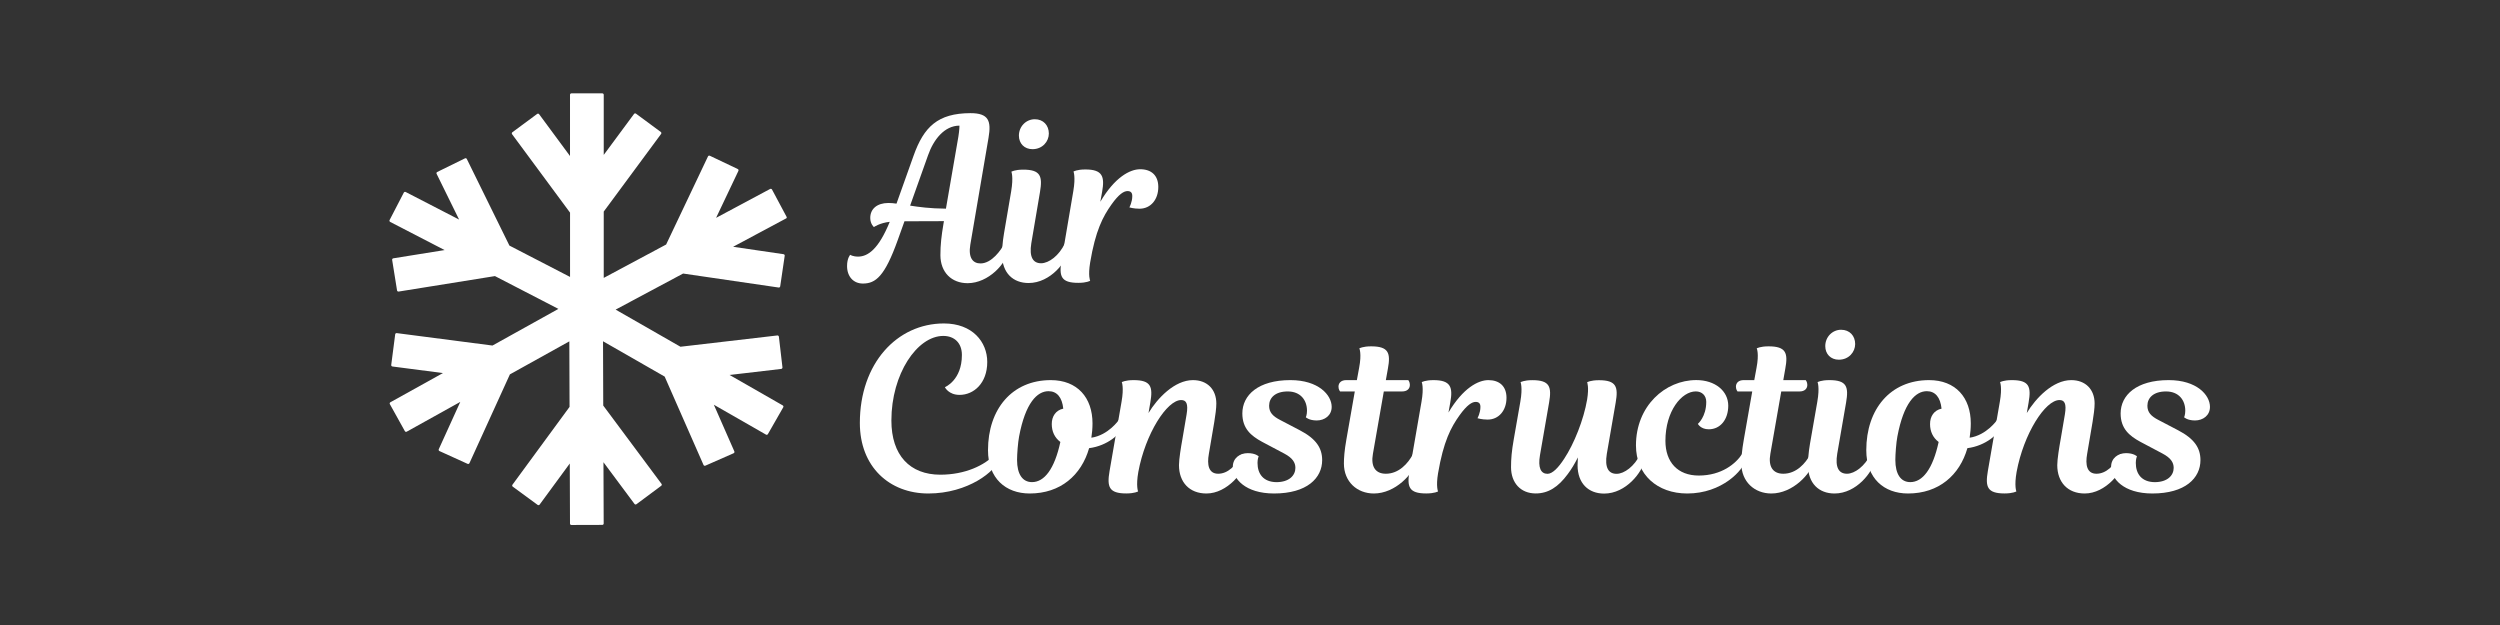
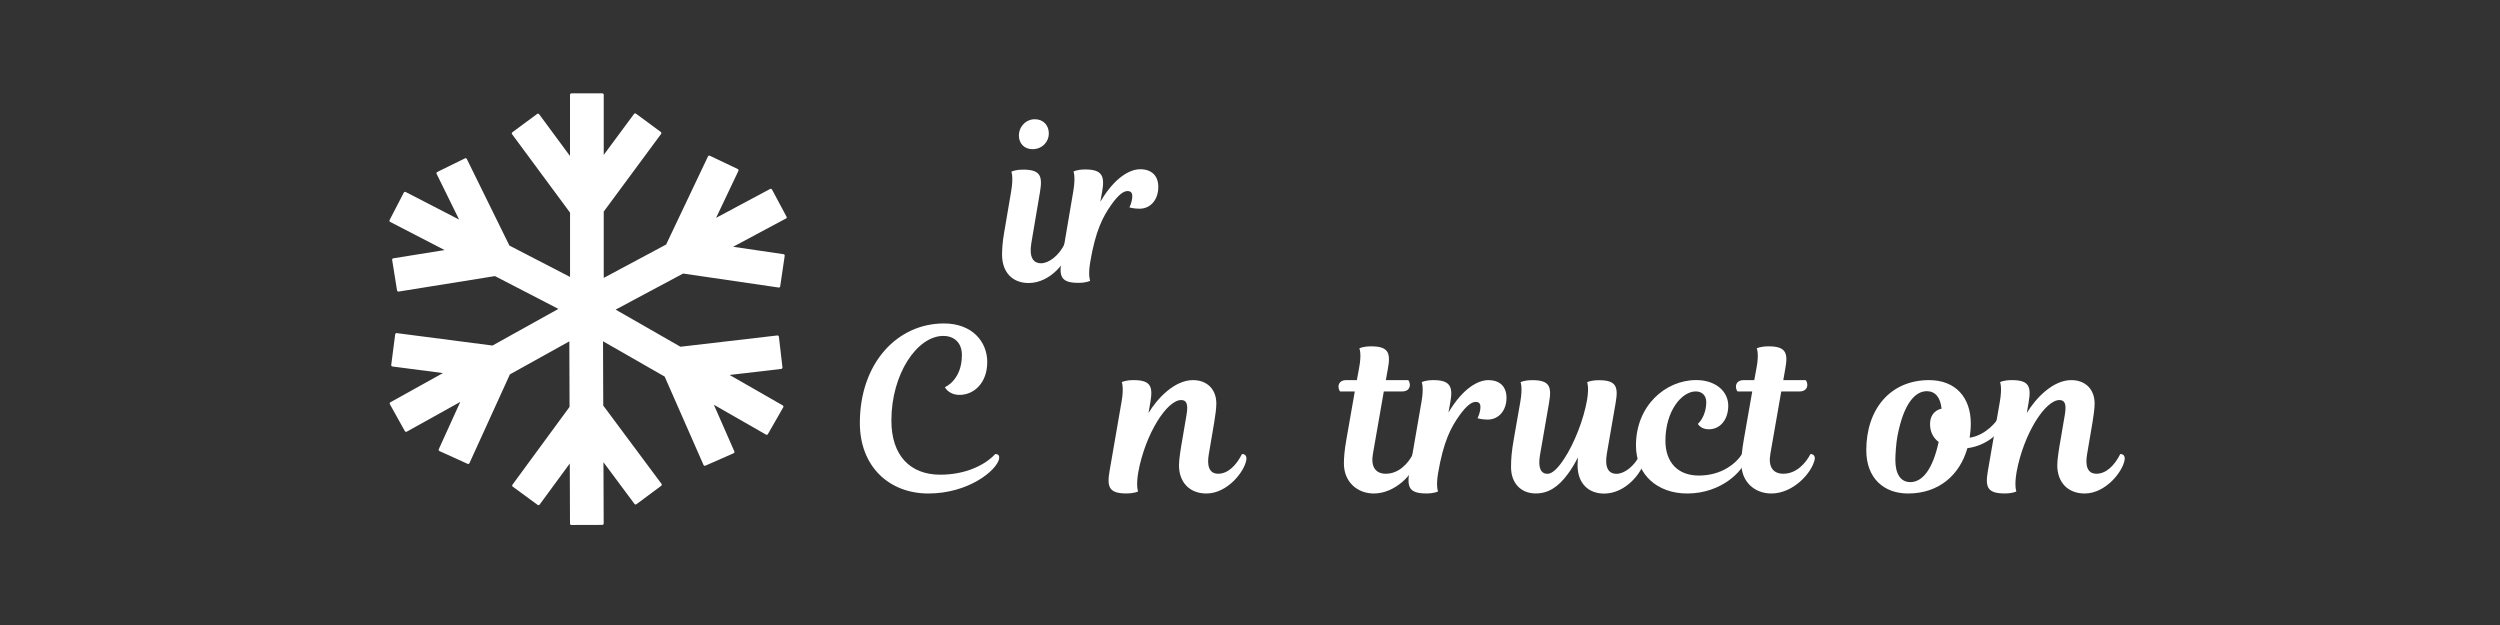
<svg xmlns="http://www.w3.org/2000/svg" version="1.1" id="Слой_1" x="0px" y="0px" viewBox="0 0 5669.3 1417.3" style="enable-background:new 0 0 5669.3 1417.3;" xml:space="preserve">
  <rect x="0" y="0" width="5669.3" height="1417.3" fill="#333333" stroke="none" />
  <style type="text/css">
	.st0{fill:#FFFFFF;}
</style>
  <path class="st0" d="M1783.7,491.6l-33-61.8c-0.8-1.5-2.7-2.1-4.3-1.3L1623.9,494l50.6-106.5c0.7-1.6,0.1-3.5-1.5-4.2l-63.3-30.1  c-1.6-0.7-3.5-0.1-4.2,1.5l-94.9,199.8l-141.5,75.7V479.8l130.1-176.1c1-1.4,0.7-3.4-0.7-4.4l-56.3-41.6c-1.4-1-3.4-0.7-4.4,0.7  l-68.7,92.9V214.9c0-1.7-1.4-3.2-3.2-3.2h-70.1c-1.7,0-3.2,1.4-3.2,3.2v138.9l-70-94.8c-1-1.4-3-1.7-4.4-0.7l-56.3,41.6  c-1.4,1-1.7,3-0.7,4.4l131.5,177.9v145.8l-137.5-71.1l-96.6-196.4c-0.8-1.6-2.7-2.2-4.2-1.4l-62.9,30.9c-1.6,0.8-2.2,2.7-1.4,4.2  l51,103.7L920,435.4c-1.5-0.8-3.5-0.2-4.3,1.4L883.5,499c-0.8,1.5-0.2,3.5,1.4,4.3l123.4,63.8l-116.4,18.7c-1.7,0.3-2.9,1.9-2.6,3.6  l11.1,69.2c0.3,1.7,1.9,2.9,3.6,2.6l218.4-35.1l143.9,74.4l-149.5,83.1l-217.1-28.2c-1.7-0.2-3.3,1-3.5,2.7l-9,69.5  c-0.2,1.7,1,3.3,2.7,3.5l114.6,14.9l-119.2,66.2c-1.5,0.8-2.1,2.8-1.2,4.3l34,61.2c0.8,1.5,2.8,2.1,4.3,1.2l121.4-67.5l-48.8,107.3  c-0.7,1.6,0,3.5,1.6,4.2l63.8,29c1.6,0.7,3.5,0,4.2-1.6l91.7-201.3l134.8-74.9l0.5,148.6l-129.5,176.5c-1,1.4-0.7,3.4,0.7,4.4  l56.5,41.4c1.4,1,3.4,0.7,4.4-0.7l68.4-93.2l0.5,136.3c0,1.7,1.4,3.2,3.2,3.1l70.1-0.2c1.7,0,3.2-1.4,3.1-3.2l-0.5-138.9l70.4,94.6  c1,1.4,3,1.7,4.4,0.6l56.2-41.8c1.4-1,1.7-3,0.6-4.4l-132.1-177.5l-0.5-145.8l139.8,80.1l88.1,200.4c0.7,1.6,2.6,2.3,4.2,1.6  l64.1-28.2c1.6-0.7,2.3-2.6,1.6-4.2l-46.5-105.8l118.3,67.8c1.5,0.9,3.4,0.3,4.3-1.2l34.8-60.8c0.9-1.5,0.3-3.4-1.2-4.3l-120.5-69  l117.1-13.7c1.7-0.2,3-1.8,2.8-3.5l-8.1-69.6c-0.2-1.7-1.8-3-3.5-2.8l-219.7,25.6l-147-84.2l153-81.8l216.6,31.7  c1.7,0.3,3.3-0.9,3.6-2.7l10.2-69.3c0.3-1.7-0.9-3.3-2.7-3.6l-114.3-16.8l120.2-64.3C1784,495,1784.6,493.1,1783.7,491.6z" />
  <g>
-     <path class="st0" d="M2140.6,501.5l-89.5,0.3l-15.3,42.7c-29.5,82.4-50.1,98.4-78.8,98.5c-21.6,0.1-36-15.8-36.1-39.5   c-0.1-18,7.1-25.7,7.1-25.7s5.7,4.1,18,4.1c22.6-0.1,46.7-17.6,71.7-78.9c-23.1,2.6-35.9,11.9-35.9,11.9s-8.2-6.7-8.3-20.5   c-0.1-20.6,15.3-34,41-34.1c6.2,0,12.3,0.5,18.5,1.5l38.7-108.6c23.4-65.9,55.2-96.3,128.7-96.6c41.6-0.1,47.9,17.3,41.3,55.9   l-41.3,242.3c-5,29.8,5.8,42.7,23.3,42.6c25.2-0.1,46.7-30.5,53.8-44.9c7.7,0,10.8,5.1,9.8,13.3c-4.5,31.4-45.5,76.2-92.8,76.4   c-36.5,0.1-61.8-24.5-61.9-63.5c-0.1-23.6,2.4-44.2,7-71.5L2140.6,501.5z M2145.1,473.2l28.2-163.1c2.5-15.4,2.5-25.2,2.5-25.2   c-34.4,0.1-59,32.1-71.2,67.1l-40.7,114.3C2083.4,469.3,2107.6,472.8,2145.1,473.2z" />
    <path class="st0" d="M2293.1,433.6c5.5-32.9,0.4-44.2,0.4-44.2s7.7-4.7,26.7-4.7c39.6-0.1,44.3,14.8,38.2,50.8l-19.7,116.3   c-5,30.9,3.8,45.2,22.3,45.2c17.5-0.1,40.6-17.1,53.8-44.9c6.7,0,11.3,4.1,9.8,13.3c-5,27.3-41.9,76.2-91.8,76.4   c-35.5,0.1-60.2-22.9-60.4-64.1c0-10.3,0.9-28.3,4.5-48.9L2293.1,433.6z M2346.5,270.4c19.5-0.1,31.9,13.8,32,32.3   c0.1,18-14.3,35.5-36.9,35.6c-18.5,0.1-30.9-12.7-31-30.7C2310.6,286.5,2327,270.5,2346.5,270.4z" />
    <path class="st0" d="M2495.2,457.6c32.7-55.6,67.1-73.7,90.2-73.8c25.2-0.1,41.2,13.7,41.3,40c0.1,28.8-17.3,49.4-42.5,49.5   c-13.4,0-23.1-3-23.1-3s6.6-11.8,6.6-25.7c0-7.2-3.1-11.3-10.8-11.3c-8.2,0-19.5,6.7-36.4,30.5c-19.4,27.3-36.3,59.2-48.4,131.8   c-5,30.4,0.1,41.1,0.1,41.1s-7.7,4.7-26.7,4.7c-39.6,0.1-44.3-14.8-38.2-50.8l26.7-157.4c5.5-32.4,0.4-44.2,0.4-44.2   s7.7-4.7,26.7-4.7c39.6-0.1,44.3,16.3,38.2,50.8L2495.2,457.6z" />
  </g>
  <g>
    <path class="st0" d="M2256.9,1029.6c8.2,0,9.8,4.6,8.7,11.3c-6.2,26.7-69.9,78.2-160.4,78.2c-87.9,0-155.3-60.2-155.3-159.9   c0-135.2,84.3-225.7,190.7-225.7c64.3,0,98.2,41.6,98.2,87.4c0,48.3-30.8,74.6-62.7,74.6c-25.2,0-33.4-17.5-33.4-17.5   s38.6-15.4,38.6-73c0-27.2-17-43.2-42.2-43.2c-59.1,0-117.7,85.9-117.7,191.8c0,79.2,42.2,122.9,111.1,122.9   C2188.6,1076.4,2233.3,1055.3,2256.9,1029.6z" />
-     <path class="st0" d="M2477.5,960.2c0,11.3-1,22.1-2.6,32.4c38.6-5.7,62.2-40.1,62.2-40.1c6.7,0,10.3,5.1,9.3,12.9   c-3.1,18-35.5,45.8-76.6,50.9c-17.5,61.2-64.8,102.8-134.7,102.8c-54.5,0-94.6-34.4-94.6-98.2c0-93.1,54.5-158.9,142.4-158.9   C2443.1,862,2477.5,901.6,2477.5,960.2z M2411.2,926.7c-2.6-25.7-14.4-39.6-33.4-39.6c-25.7,0-52.4,26.2-66.8,102.8   c-2.6,13.4-4.6,40.1-4.6,53c0,32.4,12.3,50.4,33.9,50.4c27.8,0,50.9-29.3,64.3-91c-12.9-9.8-19.5-23.7-19.5-40.6   C2385,944.2,2394.2,930.3,2411.2,926.7z" />
    <path class="st0" d="M2690.9,939.6c4.1-24.7-1-32.4-12.3-32.4c-32.4,0-81.2,76.6-97.2,163c-5.7,32.4-0.5,44.2-0.5,44.2   s-7.7,4.6-26.7,4.6c-39.6,0-44.2-14.9-38-50.9l27.2-157.3c5.7-32.4,0.5-44.2,0.5-44.2s7.7-4.6,26.7-4.6c39.6,0,44.2,14.9,38,50.9   l-4.1,23.7c20.1-33.4,59.1-74.6,100.8-74.6c32.4,0,53,21.1,53,53c0,11.3-2.1,26.2-4.6,41.6l-12.3,72.5   c-4.6,25.2-0.5,45.2,21.1,45.2s40.6-18,54-44.7c6.7,0,11.3,4.1,9.8,13.4c-4.1,26.2-42.7,76.1-90.5,76.1   c-38.6,0-62.2-25.7-62.2-64.3c0-13.4,4.6-41.6,7.7-58.6L2690.9,939.6z" />
-     <path class="st0" d="M2947.4,975.6c37.5,19.5,50.9,40.6,50.9,67.9c0,40.6-34.4,75.6-109,75.6c-65.8,0-93.6-33.9-93.6-60.7   c0-19.5,15.9-30.8,33.9-30.8c17.5,0,24.7,7.2,24.7,7.2s-2.6,5.7-2.6,14.9c0,25.2,13.4,43.2,42.7,43.7c29.3,0,43.2-15.4,43.2-32.4   c0-12.3-6.7-22.6-25.2-32.4l-50.4-26.7c-24.7-13.4-44.7-29.8-44.7-64.3c0-41.6,36-75.6,109-75.6c63.8,0,93.6,33.9,93.6,60.7   c0,19.5-15.9,30.8-33.9,30.8c-17.5,0-24.7-7.2-24.7-7.2s2.6-5.7,2.6-14.9c0-24.2-14.9-43.7-43.7-43.7c-28.3,0-42.2,14.4-42.2,32.4   c0,14.9,8.2,23.7,25.2,32.4L2947.4,975.6z" />
    <path class="st0" d="M3077,862l5.1-27.8c6.2-32.4,0.5-44.2,0.5-44.2s7.7-4.6,26.7-4.6c39.6,0,44.7,14.9,38,50.9l-4.6,25.7h50.9   c0,0,3.6,4.1,3.6,10.8c0,8.7-6.2,14.9-17.5,14.9h-41.6l-24.7,141.4c-5.1,28.3,5.1,45.2,29.3,45.2c29.3,0,50.4-23.1,61.7-44.7   c6.7,0,11.3,4.6,9.3,13.4c-7.7,31.4-49.4,76.1-98.2,76.1c-38,0-67.9-26.7-67.9-67.9c0-11.8,1-28.8,5.7-55l19-108.5h-33.4   c0,0-3.6-4.1-3.6-10.8c0-8.7,6.2-14.9,17.5-14.9H3077z" />
    <path class="st0" d="M3284.7,935.5c32.9-55.5,67.4-73.5,90.5-73.5c25.2,0,41.1,13.9,41.1,40.1c0,28.8-17.5,49.4-42.7,49.4   c-13.4,0-23.1-3.1-23.1-3.1s6.7-11.8,6.7-25.7c0-7.2-3.1-11.3-10.8-11.3c-8.2,0-19.5,6.7-36.5,30.3   c-19.5,27.2-36.5,59.1-48.8,131.6c-5.1,30.3,0,41.1,0,41.1s-7.7,4.6-26.7,4.6c-39.6,0-44.2-14.9-38-50.9l27.2-157.3   c5.7-32.4,0.5-44.2,0.5-44.2s7.7-4.6,26.7-4.6c39.6,0,44.2,16.5,38,50.9L3284.7,935.5z" />
    <path class="st0" d="M3578.2,1037.3c-7.2,14.4-14.9,27.2-23.1,38c-21.6,29.3-44.2,43.7-72.5,43.7c-34.4,0-56-24.2-56-59.6   c0-19,1.5-36.5,6.2-63.2l14.9-85.3c5.7-32.4,0.5-44.2,0.5-44.2s7.7-4.6,26.7-4.6c39.6,0,44.2,14.9,38,50.9l-20.6,118.8   c-5.1,29.3,2.1,42.7,17,42.7c11.3,0,24.7-13.9,38-34.4c22.1-33.4,44.2-88.4,51.9-134.2c4.6-28.3,0-39.1,0-39.1s7.7-4.6,26.7-4.6   c39.6,0,44.2,14.9,38,50.9l-20.1,116.2c-5.1,30.8,3.6,45.2,22.1,45.2c17.5,0,40.6-17,54-44.7c6.7,0,11.3,4.1,9.8,13.4   c-5.1,27.2-42.2,76.1-92,76.1c-35.5,0-60.2-23.1-60.2-64.3C3577.7,1050.1,3577.7,1044.5,3578.2,1037.3z" />
    <path class="st0" d="M3709.9,1010c0-89.5,66.3-148.1,136.8-148.1c42.7,0,72.5,24.7,72.5,58.1c0,30.8-17.5,53.5-44.2,53.5   c-18.5,0-24.7-12.3-24.7-12.3s19-15.9,19-49.9c0-14.4-9.8-23.7-23.7-23.7c-31.9,0-68.9,44.2-68.9,112.1c0,48.3,27.8,78.7,75.6,78.7   c51.9,0,84.3-27.2,98.2-48.8c6.7,0,10.3,4.1,8.2,13.4c-5.1,22.6-53,76.1-132.6,76.1C3758.2,1119,3709.9,1076.4,3709.9,1010z" />
    <path class="st0" d="M3978.2,862l5.1-27.8c6.2-32.4,0.5-44.2,0.5-44.2s7.7-4.6,26.7-4.6c39.6,0,44.7,14.9,38,50.9L4044,862h50.9   c0,0,3.6,4.1,3.6,10.8c0,8.7-6.2,14.9-17.5,14.9h-41.6l-24.7,141.4c-5.1,28.3,5.1,45.2,29.3,45.2c29.3,0,50.4-23.1,61.7-44.7   c6.7,0,11.3,4.6,9.3,13.4c-7.7,31.4-49.4,76.1-98.2,76.1c-38,0-67.9-26.7-67.9-67.9c0-11.8,1-28.8,5.7-55l19-108.5h-33.4   c0,0-3.6-4.1-3.6-10.8c0-8.7,6.2-14.9,17.5-14.9H3978.2z" />
-     <path class="st0" d="M4121.2,910.8c5.7-32.9,0.5-44.2,0.5-44.2s7.7-4.6,26.7-4.6c39.6,0,44.2,14.9,38,50.9l-20.1,116.2   c-5.1,30.8,3.6,45.2,22.1,45.2c17.5,0,40.6-17,54-44.7c6.7,0,11.3,4.1,9.8,13.4c-5.1,27.2-42.2,76.1-92,76.1   c-35.5,0-60.2-23.1-60.2-64.3c0-10.3,1-28.3,4.6-48.8L4121.2,910.8z M4175.1,747.8c19.5,0,31.9,13.9,31.9,32.4   c0,18-14.4,35.5-37,35.5c-18.5,0-30.8-12.9-30.8-30.8C4139.2,763.8,4155.6,747.8,4175.1,747.8z" />
    <path class="st0" d="M4469.2,960.2c0,11.3-1,22.1-2.6,32.4c38.6-5.7,62.2-40.1,62.2-40.1c6.7,0,10.3,5.1,9.3,12.9   c-3.1,18-35.5,45.8-76.6,50.9c-17.5,61.2-64.8,102.8-134.7,102.8c-54.5,0-94.6-34.4-94.6-98.2c0-93.1,54.5-158.9,142.4-158.9   C4434.8,862,4469.2,901.6,4469.2,960.2z M4402.9,926.7c-2.6-25.7-14.4-39.6-33.4-39.6c-25.7,0-52.4,26.2-66.8,102.8   c-2.6,13.4-4.6,40.1-4.6,53c0,32.4,12.3,50.4,33.9,50.4c27.8,0,50.9-29.3,64.3-91c-12.9-9.8-19.5-23.7-19.5-40.6   C4376.7,944.2,4385.9,930.3,4402.9,926.7z" />
    <path class="st0" d="M4682.6,939.6c4.1-24.7-1-32.4-12.3-32.4c-32.4,0-81.2,76.6-97.2,163c-5.7,32.4-0.5,44.2-0.5,44.2   s-7.7,4.6-26.7,4.6c-39.6,0-44.2-14.9-38-50.9l27.2-157.3c5.7-32.4,0.5-44.2,0.5-44.2s7.7-4.6,26.7-4.6c39.6,0,44.2,14.9,38,50.9   l-4.1,23.7c20.1-33.4,59.1-74.6,100.8-74.6c32.4,0,53,21.1,53,53c0,11.3-2.1,26.2-4.6,41.6l-12.3,72.5   c-4.6,25.2-0.5,45.2,21.1,45.2s40.6-18,54-44.7c6.7,0,11.3,4.1,9.8,13.4c-4.1,26.2-42.7,76.1-90.5,76.1   c-38.6,0-62.2-25.7-62.2-64.3c0-13.4,4.6-41.6,7.7-58.6L4682.6,939.6z" />
-     <path class="st0" d="M4939.1,975.6c37.5,19.5,50.9,40.6,50.9,67.9c0,40.6-34.4,75.6-109,75.6c-65.8,0-93.6-33.9-93.6-60.7   c0-19.5,15.9-30.8,33.9-30.8c17.5,0,24.7,7.2,24.7,7.2s-2.6,5.7-2.6,14.9c0,25.2,13.4,43.2,42.7,43.7c29.3,0,43.2-15.4,43.2-32.4   c0-12.3-6.7-22.6-25.2-32.4l-50.4-26.7c-24.7-13.4-44.7-29.8-44.7-64.3c0-41.6,36-75.6,109-75.6c63.8,0,93.6,33.9,93.6,60.7   c0,19.5-15.9,30.8-33.9,30.8c-17.5,0-24.7-7.2-24.7-7.2s2.6-5.7,2.6-14.9c0-24.2-14.9-43.7-43.7-43.7c-28.3,0-42.2,14.4-42.2,32.4   c0,14.9,8.2,23.7,25.2,32.4L4939.1,975.6z" />
  </g>
</svg>